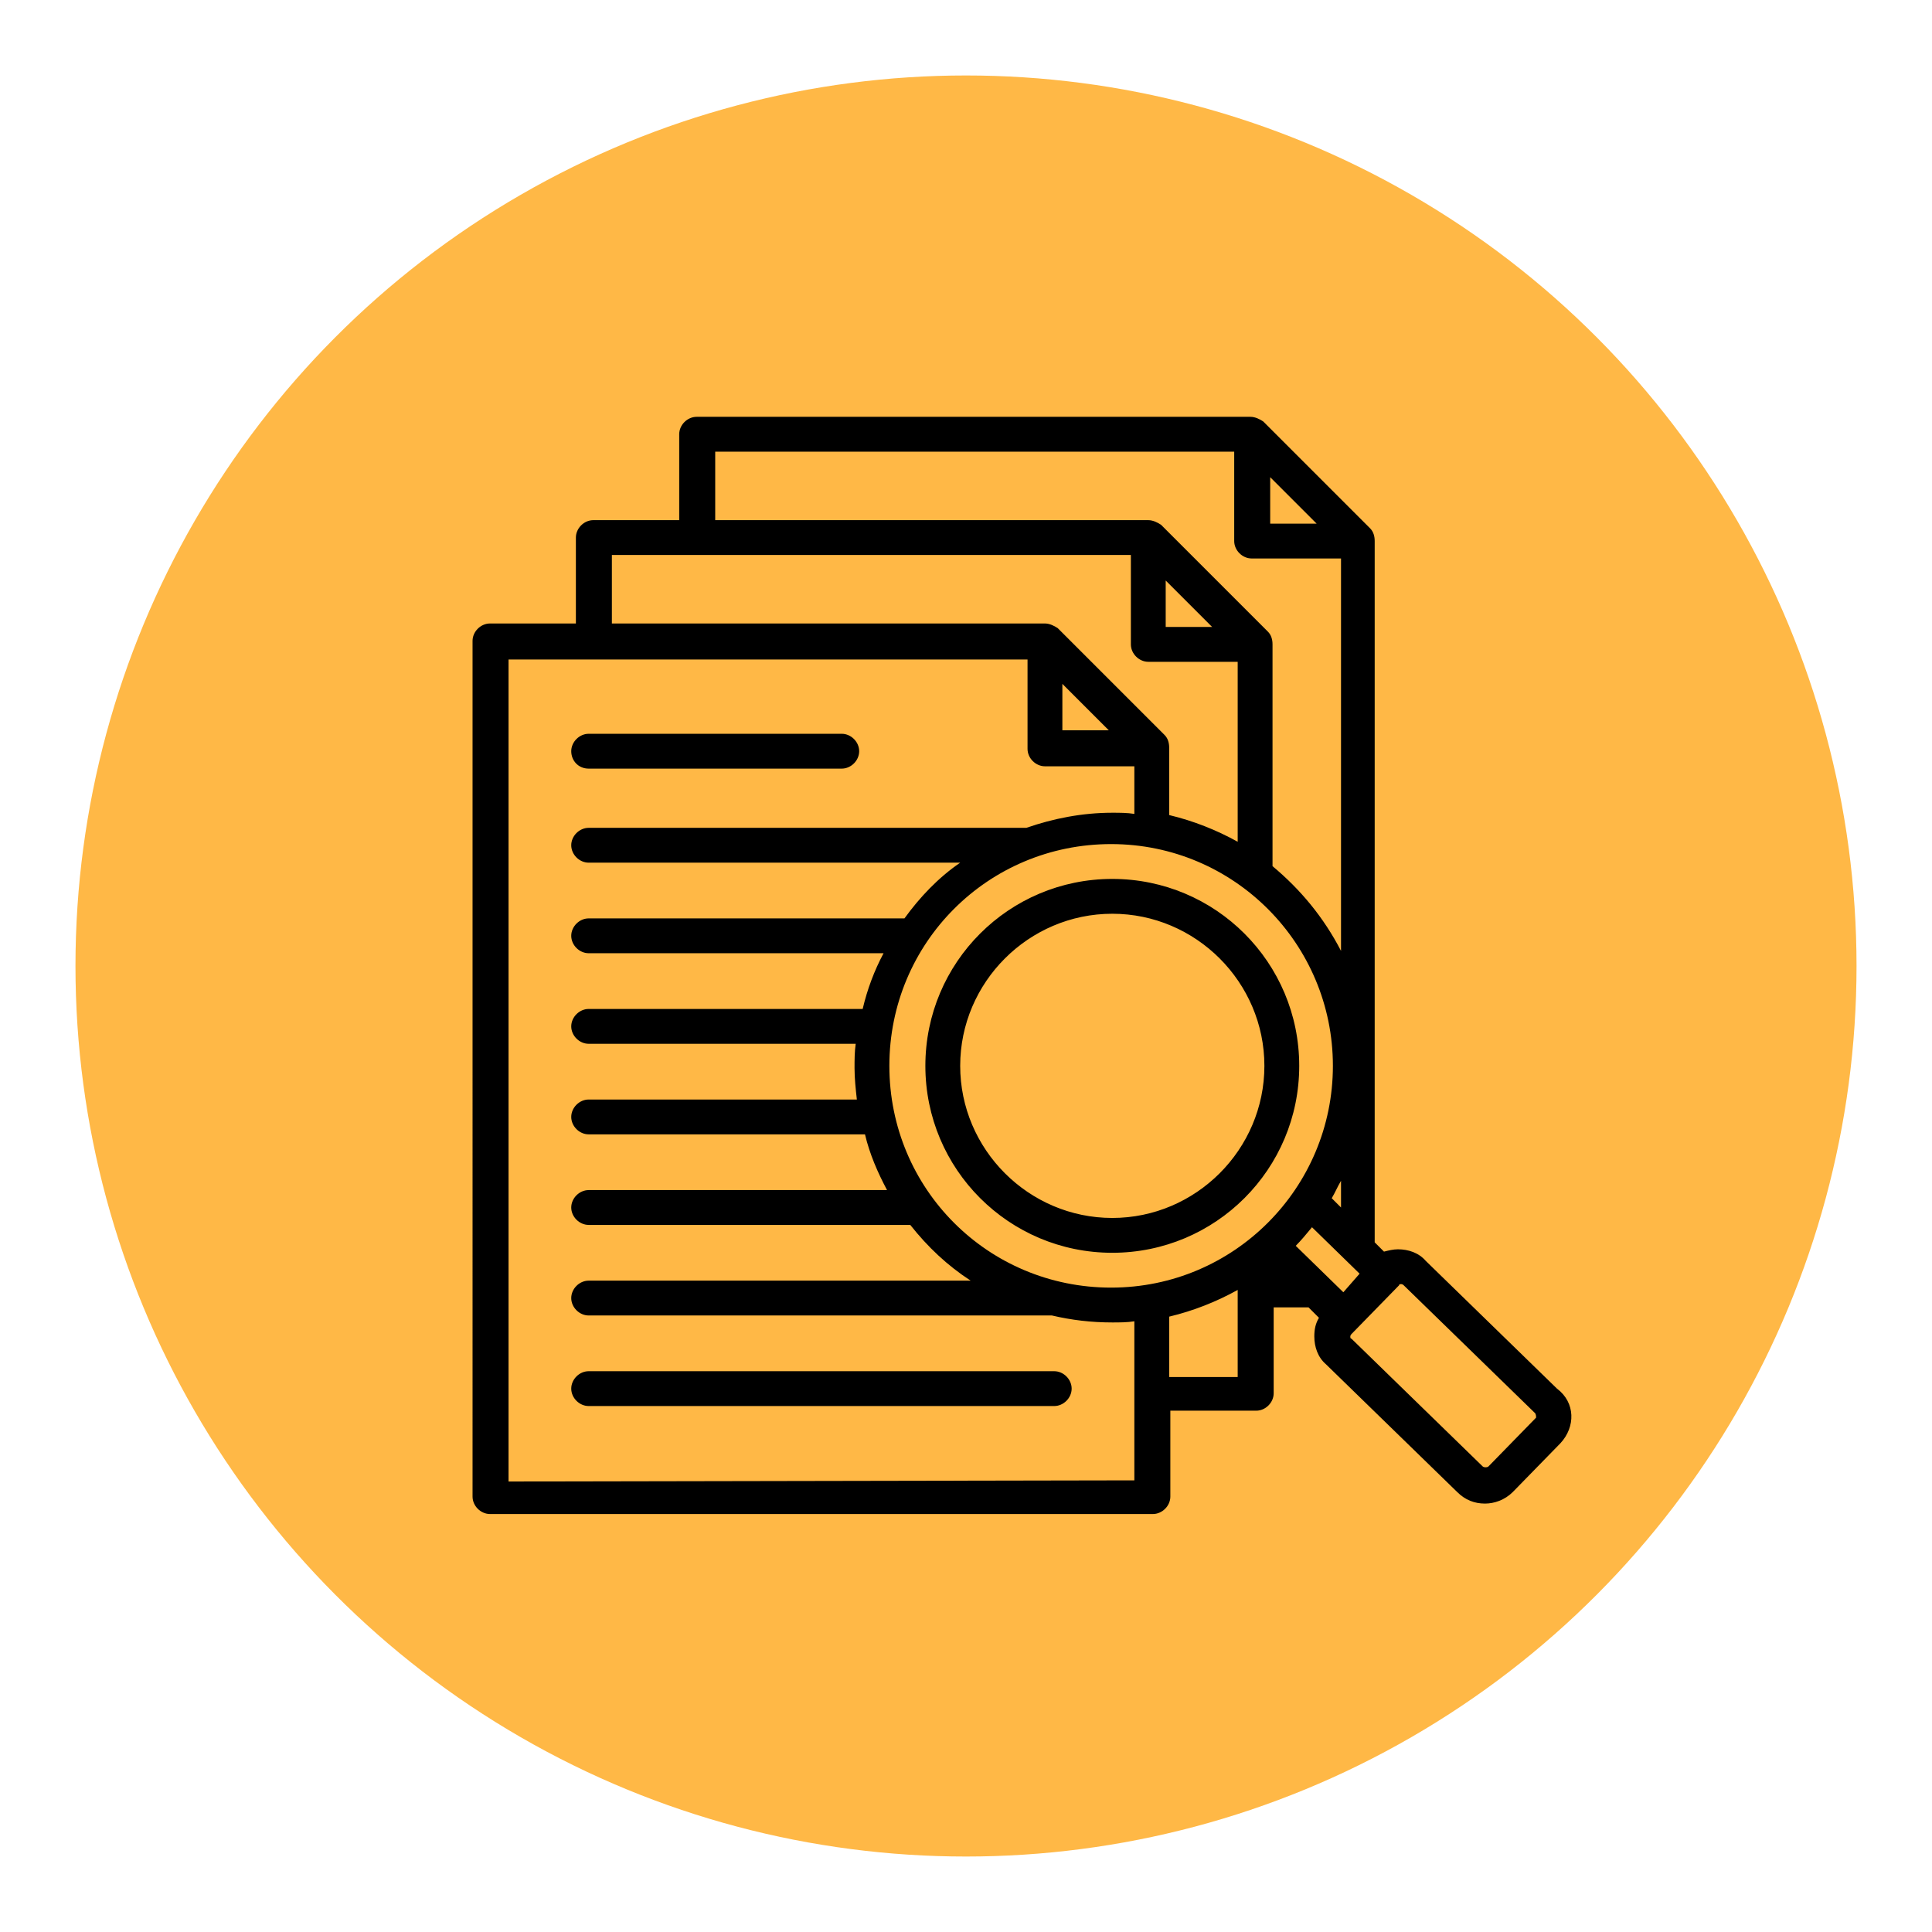
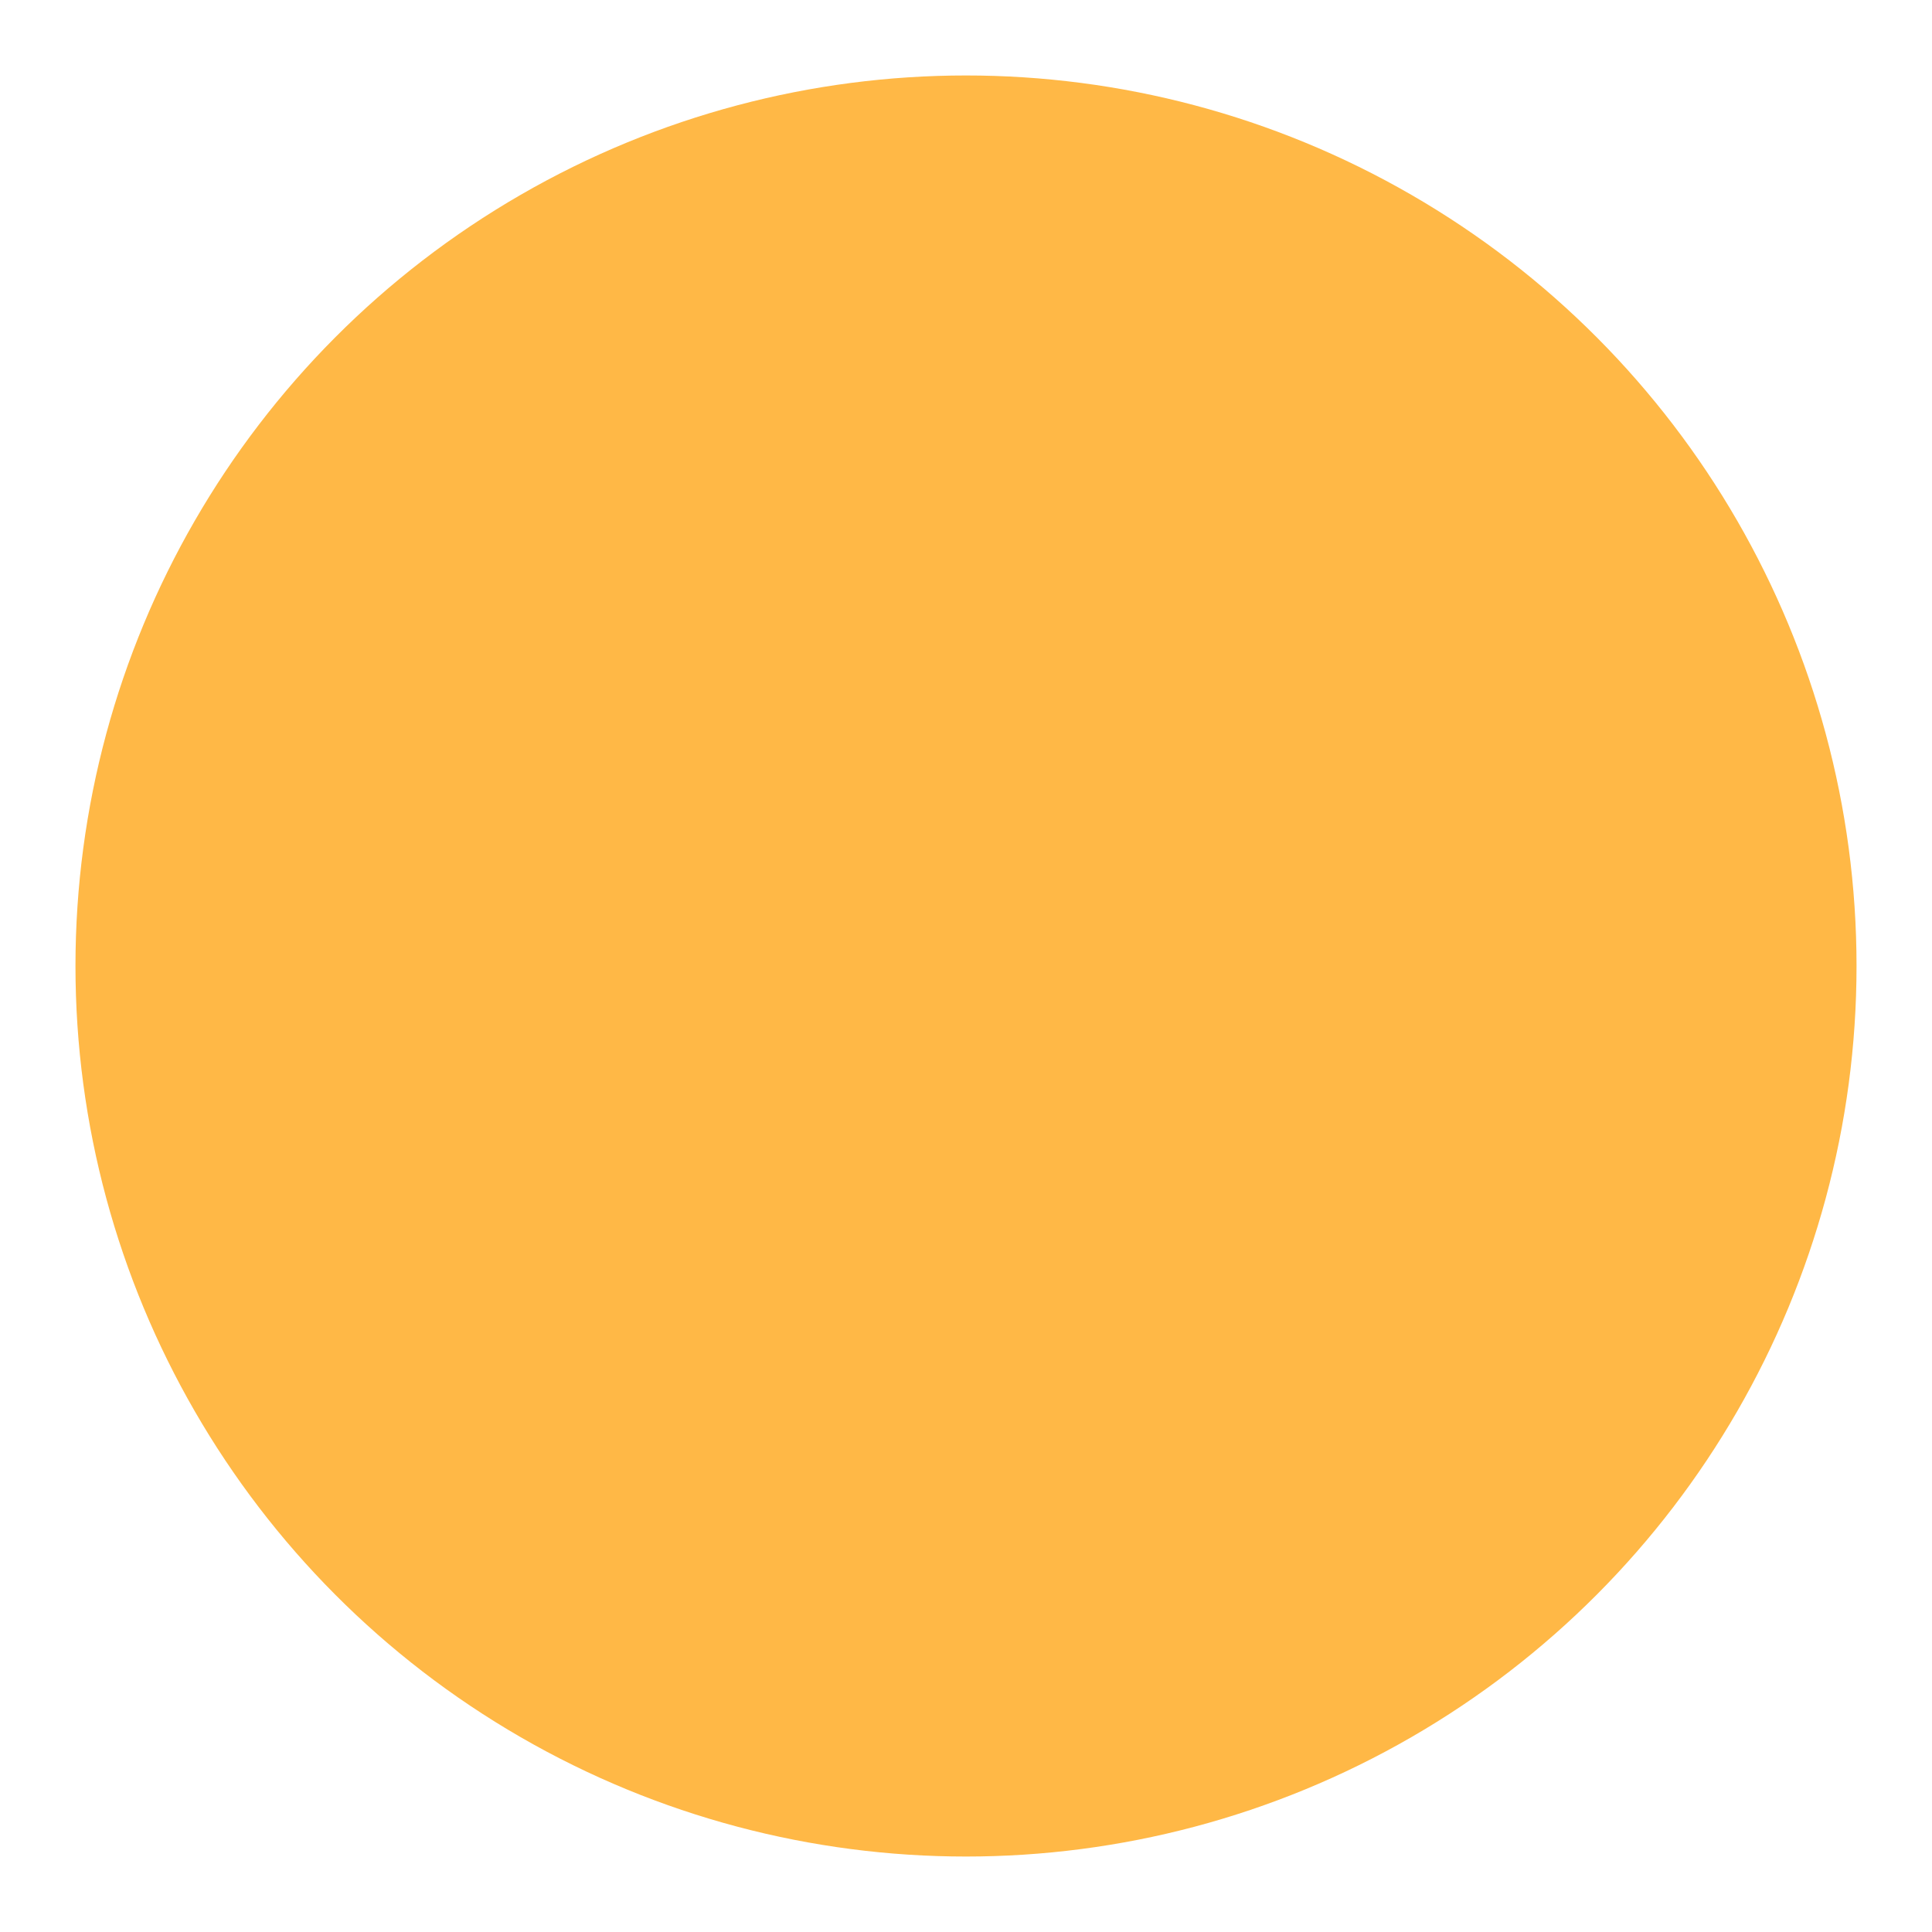
<svg xmlns="http://www.w3.org/2000/svg" version="1.1" id="katman_1" x="0px" y="0px" viewBox="0 0 166.4 166.4" style="enable-background:new 0 0 166.4 166.4;" xml:space="preserve">
  <style type="text/css">
	.st0{fill:#FFB846;}
</style>
  <circle class="st0" cx="83.2" cy="83.2" r="76.7" />
-   <path d="M92.3,119.6c0,0.8-0.7,1.5-1.5,1.5H50.7c-0.8,0-1.5-0.7-1.5-1.5c0-0.8,0.7-1.5,1.5-1.5h40.1  C91.6,118.1,92.3,118.8,92.3,119.6z M50.7,66.2h21.8c0.8,0,1.5-0.7,1.5-1.5c0-0.8-0.7-1.5-1.5-1.5H50.7c-0.8,0-1.5,0.7-1.5,1.5  C49.2,65.5,49.8,66.2,50.7,66.2z M134.4,124.3l-4.1,4.2c-0.7,0.7-1.6,1-2.4,1c-0.9,0-1.7-0.3-2.4-1l-11.3-11c-0.7-0.6-1-1.5-1-2.4  c0-0.6,0.1-1.1,0.4-1.6l-0.9-0.9h-3v7.4c0,0.8-0.7,1.5-1.5,1.5h-7.4v7.4c0,0.8-0.7,1.5-1.5,1.5H42.2c-0.8,0-1.5-0.7-1.5-1.5V55.2  c0-0.8,0.7-1.5,1.5-1.5h7.4v-7.4c0-0.8,0.7-1.5,1.5-1.5h7.4v-7.4c0-0.8,0.7-1.5,1.5-1.5h47.7c0.4,0,0.8,0.2,1.1,0.4l9.2,9.2  c0.3,0.3,0.4,0.7,0.4,1.1V107l0.8,0.8c0.4-0.1,0.8-0.2,1.2-0.2c0.9,0,1.8,0.3,2.4,1l11.3,11C135.7,120.8,135.7,122.9,134.4,124.3z   M117.1,109.7l-4.1-4c-0.5,0.6-0.9,1.1-1.4,1.6l4.1,4L117.1,109.7z M114.8,91.8c0-10.5-8.5-19.1-19.1-19.1s-19.1,8.5-19.1,19.1  s8.5,19.1,19.1,19.1S114.8,102.3,114.8,91.8L114.8,91.8z M91.5,62.9h4l-4-4V62.9z M100.4,54h4l-4-4V54z M115.5,104v-2.3  c-0.3,0.5-0.5,1-0.8,1.5L115.5,104z M109.4,45.1h4l-4-4V45.1z M61.6,44.8h37.3c0.4,0,0.8,0.2,1.1,0.4l9.2,9.2  c0.3,0.3,0.4,0.7,0.4,1.1v19.1c2.4,2,4.4,4.4,5.9,7.3V48.1h-7.7c-0.8,0-1.5-0.7-1.5-1.5v-7.7H61.6V44.8z M52.7,53.7H90  c0.4,0,0.8,0.2,1.1,0.4l9.2,9.2c0.3,0.3,0.4,0.7,0.4,1.1v5.8c2.1,0.5,4.1,1.3,5.9,2.3V57h-7.7c-0.8,0-1.5-0.7-1.5-1.5v-7.7H52.7  V53.7z M97.7,127.5v-13.7c-0.6,0.1-1.3,0.1-1.9,0.1c-1.8,0-3.5-0.2-5.2-0.6H50.7c-0.8,0-1.5-0.7-1.5-1.5s0.7-1.5,1.5-1.5h32.9  c-2-1.3-3.7-2.9-5.2-4.8H50.7c-0.8,0-1.5-0.7-1.5-1.5c0-0.8,0.7-1.5,1.5-1.5h25.7c-0.8-1.5-1.5-3.1-1.9-4.8H50.7  c-0.8,0-1.5-0.7-1.5-1.5s0.7-1.5,1.5-1.5h23.1c-0.1-0.9-0.2-1.8-0.2-2.7c0-0.7,0-1.4,0.1-2.1H50.7c-0.8,0-1.5-0.7-1.5-1.5  s0.7-1.5,1.5-1.5h23.6c0.4-1.7,1-3.3,1.8-4.8H50.7c-0.8,0-1.5-0.7-1.5-1.5s0.7-1.5,1.5-1.5h27.2c1.3-1.8,2.9-3.5,4.8-4.8h-32  c-0.8,0-1.5-0.7-1.5-1.5s0.7-1.5,1.5-1.5h37.7c2.3-0.8,4.8-1.3,7.4-1.3c0.6,0,1.3,0,1.9,0.1V66H90c-0.8,0-1.5-0.7-1.5-1.5v-7.7H43.8  v70.8L97.7,127.5z M106.6,118.6v-7.5c-1.8,1-3.8,1.8-5.9,2.3v5.2L106.6,118.6L106.6,118.6z M132.2,121.7l-11.3-11  c-0.1-0.1-0.2-0.1-0.2-0.1c0,0,0,0,0,0c-0.1,0-0.2,0-0.2,0.1l-4.1,4.2c-0.1,0.1-0.1,0.2-0.1,0.2c0,0.1,0,0.2,0.1,0.2l11.3,11  c0.1,0.1,0.4,0.1,0.5,0l4.1-4.2C132.3,122,132.3,121.8,132.2,121.7L132.2,121.7z M111.9,91.8c0,8.9-7.2,16.1-16.1,16.1  s-16.1-7.2-16.1-16.1s7.2-16.1,16.1-16.1S111.9,82.9,111.9,91.8z M108.9,91.8c0-7.2-5.9-13.1-13.1-13.1s-13.1,5.9-13.1,13.1  c0,7.2,5.9,13.1,13.1,13.1S108.9,99,108.9,91.8z" />
</svg>